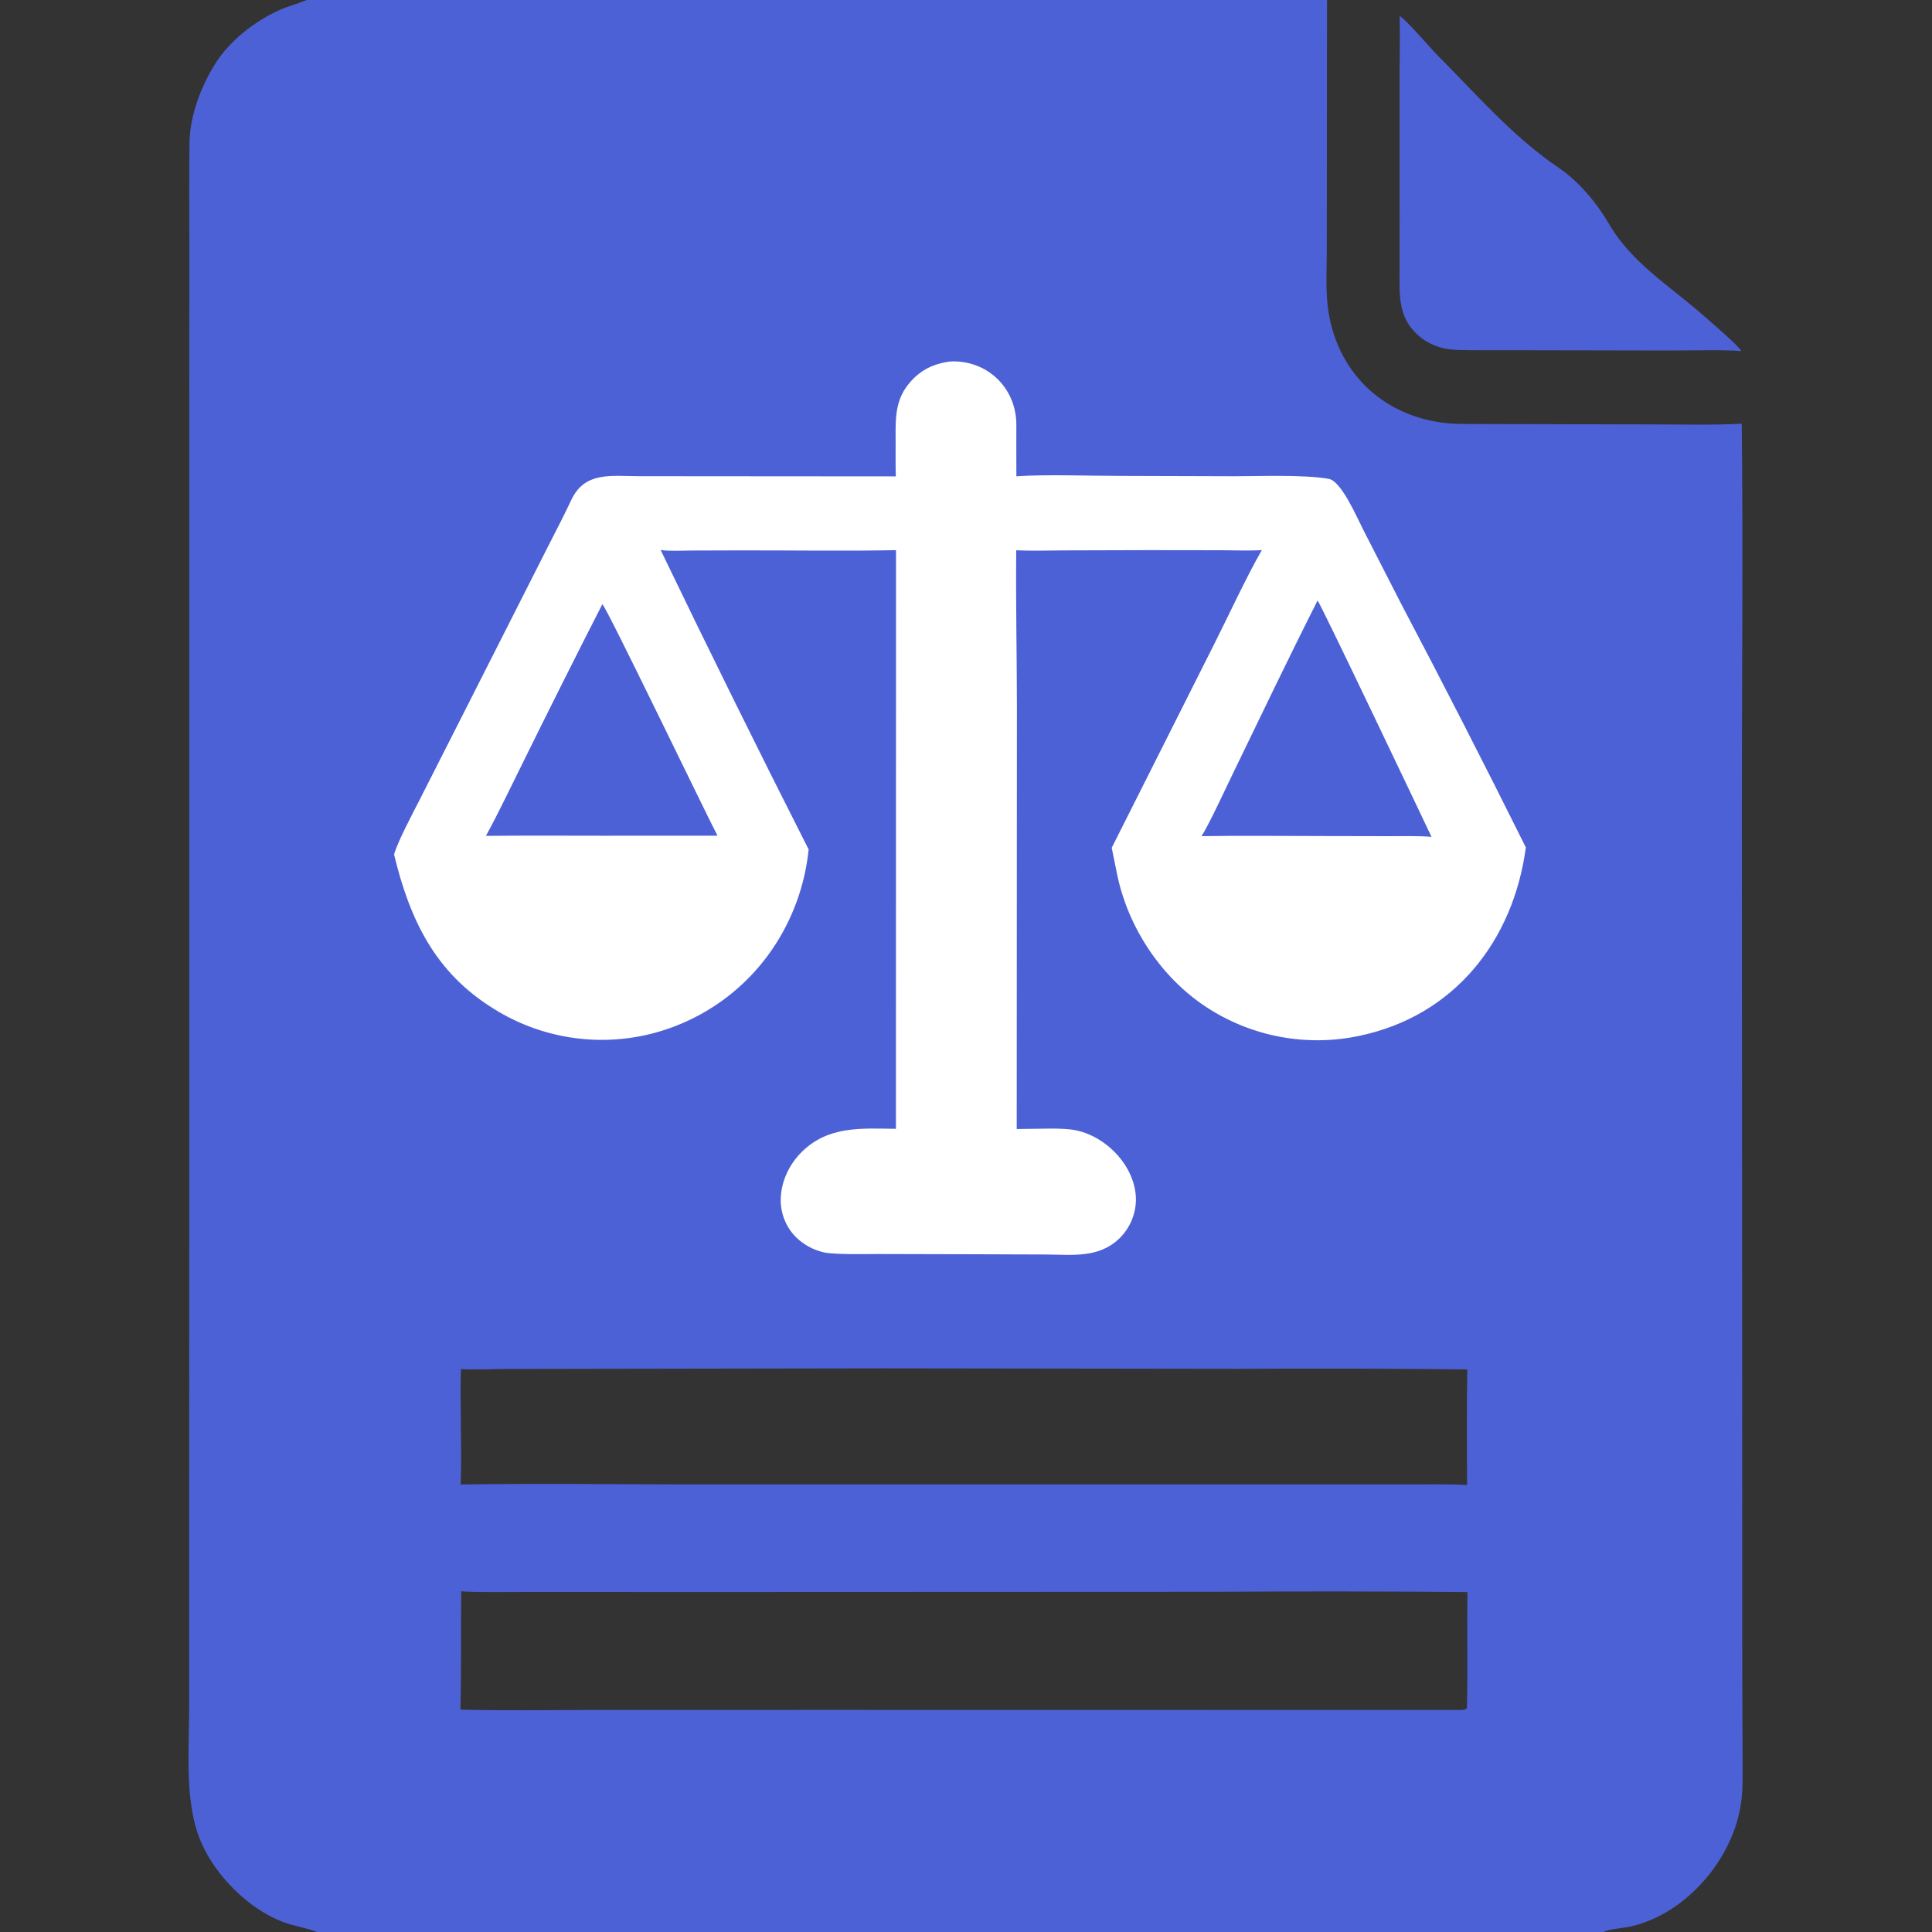
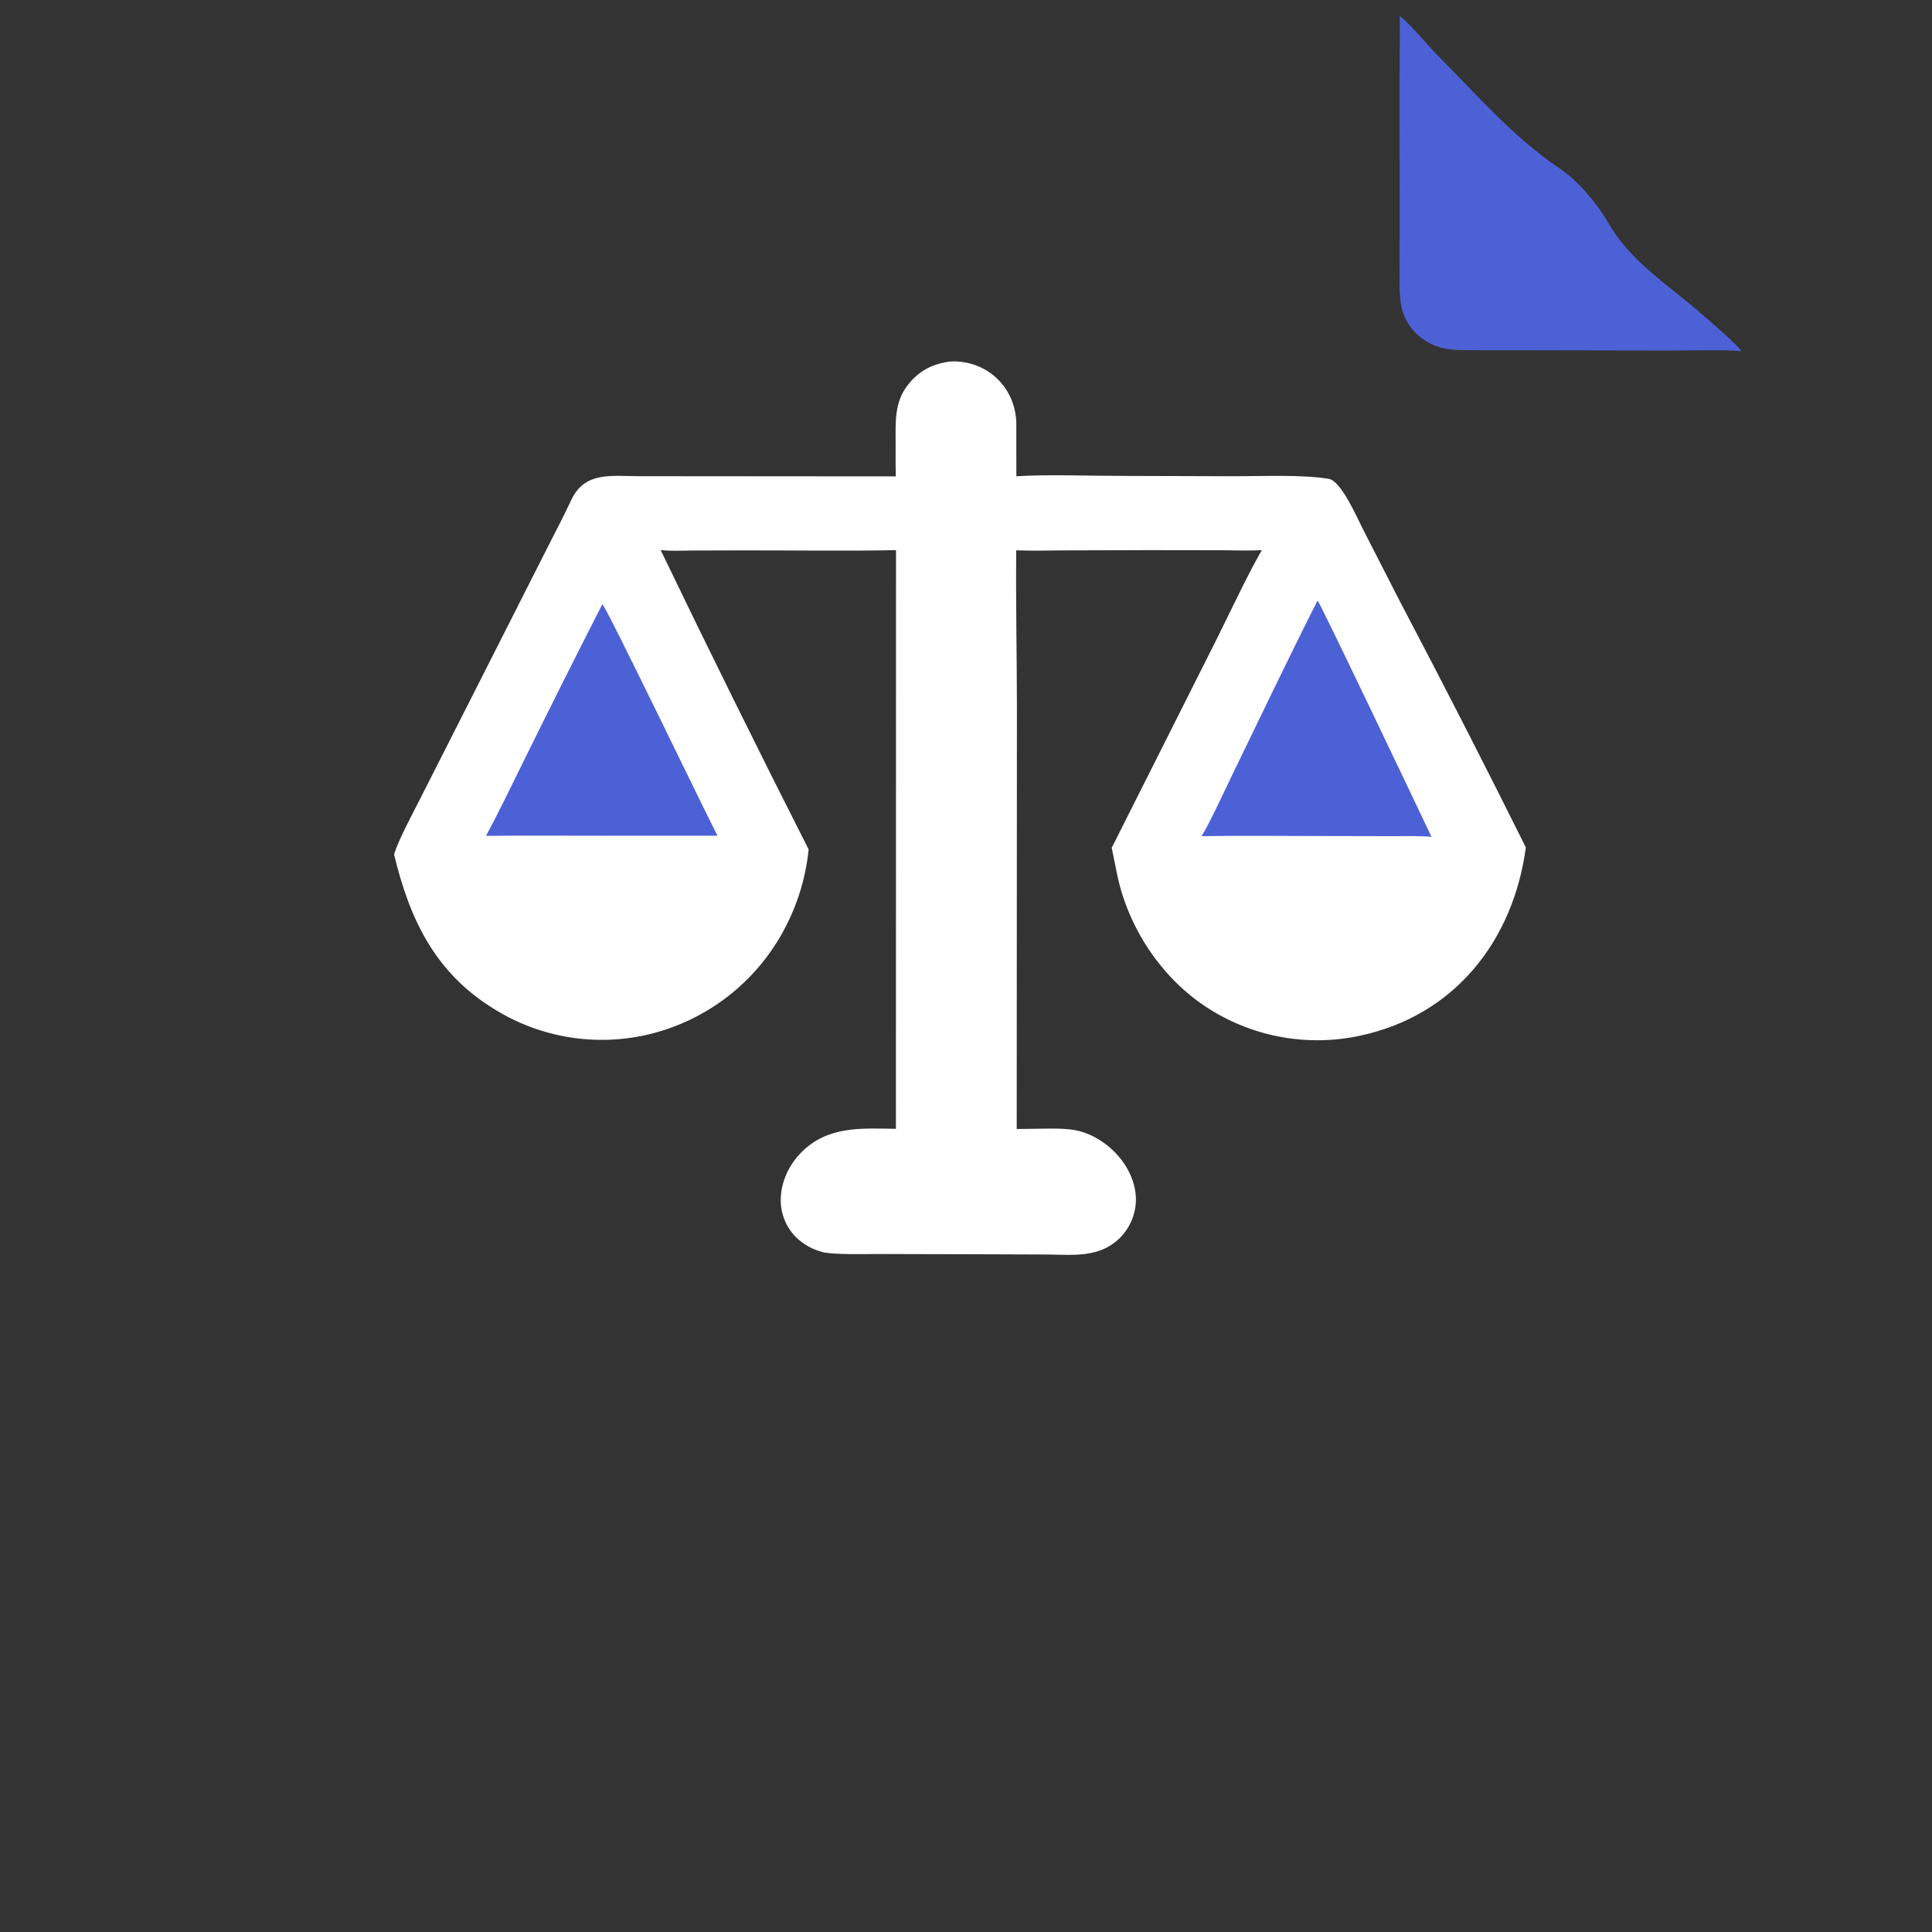
<svg xmlns="http://www.w3.org/2000/svg" width="40" height="40" viewBox="0 0 40 40" fill="none">
  <rect x="0" y="0" width="40" height="40" fill="#333333" stroke="none" />
-   <path d="M6.352 0H27.474L27.471 4.119L27.469 5.262C27.465 5.744 27.436 6.206 27.548 6.679C27.859 7.99 28.947 8.77 30.264 8.778L34.127 8.787C34.72 8.785 35.486 8.806 36.061 8.772C36.09 11.412 36.064 14.075 36.063 16.715L36.07 28.512L36.071 34.494L36.078 36.308C36.078 36.619 36.092 36.999 36.049 37.315C35.891 38.481 34.91 39.632 33.748 39.889C33.622 39.916 33.295 39.94 33.202 40H6.568C6.363 39.917 6.08 39.879 5.838 39.784C5.129 39.508 4.453 38.822 4.157 38.125C3.815 37.322 3.916 36.231 3.917 35.363L3.917 32.101L3.919 21.494L3.919 8.894L3.921 5.067C3.92 4.361 3.913 3.653 3.924 2.946C3.932 2.391 4.166 1.778 4.46 1.314C4.764 0.835 5.264 0.448 5.774 0.214C5.953 0.132 6.165 0.077 6.352 0ZM30.371 35.368C30.391 34.577 30.371 33.759 30.382 32.962C28.623 32.947 26.865 32.945 25.107 32.957L14.918 32.961L11.007 32.96C10.784 32.959 9.696 32.972 9.55 32.944C9.537 33.762 9.554 34.577 9.533 35.396C10.431 35.42 11.386 35.404 12.288 35.403L17.101 35.402L30.186 35.404C30.247 35.404 30.306 35.408 30.36 35.381L30.371 35.368ZM9.543 28.345C9.521 29.131 9.565 29.938 9.538 30.735C11.135 30.711 12.798 30.732 14.397 30.734L21.631 30.734H27.323L29.233 30.733C29.578 30.734 30.035 30.724 30.374 30.746C30.37 29.961 30.367 29.136 30.378 28.352C28.819 28.335 27.261 28.331 25.703 28.34L18.297 28.33L12.175 28.34L10.46 28.343C10.213 28.344 9.777 28.363 9.543 28.345Z" fill="#4D61D6" />
  <path d="M19.652 7.487C19.687 7.484 19.721 7.482 19.756 7.482C20.497 7.492 21.048 8.076 21.042 8.803C21.039 9.155 21.044 9.51 21.043 9.861C21.65 9.819 22.57 9.853 23.209 9.853L25.56 9.86C26.084 9.86 26.987 9.823 27.51 9.914C27.772 9.959 28.095 10.717 28.227 10.973L28.996 12.475C29.881 14.155 30.745 15.845 31.591 17.545C31.331 19.483 30.108 21.033 28.148 21.445C27.048 21.68 25.899 21.462 24.961 20.841C24.027 20.223 23.349 19.186 23.127 18.094C23.09 17.914 23.053 17.734 23.017 17.553L25.137 13.339C25.439 12.741 25.796 11.961 26.125 11.389C25.895 11.406 25.542 11.393 25.299 11.392L23.767 11.39L22.044 11.395C21.726 11.397 21.353 11.408 21.04 11.393C21.029 12.45 21.053 13.547 21.054 14.61L21.05 23.375L21.667 23.367C21.833 23.365 21.992 23.366 22.157 23.383C22.853 23.459 23.526 24.134 23.518 24.852C23.512 25.147 23.39 25.428 23.18 25.636C22.746 26.058 22.196 25.975 21.638 25.973L20.225 25.968L18.191 25.963C17.928 25.963 17.28 25.979 17.052 25.928C16.837 25.878 16.64 25.77 16.481 25.616C16.279 25.413 16.165 25.138 16.164 24.852C16.163 24.478 16.335 24.11 16.6 23.849C17.15 23.306 17.833 23.362 18.549 23.371L18.551 11.39C17.503 11.412 16.404 11.393 15.35 11.395L14.345 11.398C14.148 11.4 13.862 11.413 13.678 11.388C14.678 13.464 15.7 15.531 16.742 17.587C16.676 18.236 16.469 18.863 16.135 19.424C15.547 20.413 14.588 21.127 13.471 21.406C12.364 21.68 11.192 21.493 10.225 20.887C9.002 20.134 8.483 19.032 8.159 17.692C8.221 17.446 8.574 16.784 8.7 16.536L9.503 14.953L11.385 11.238C11.533 10.952 11.692 10.64 11.829 10.349C12.109 9.754 12.662 9.859 13.229 9.859L14.439 9.86L18.547 9.863C18.54 9.652 18.543 9.411 18.543 9.201C18.544 8.762 18.507 8.343 18.792 7.975C19.018 7.683 19.293 7.538 19.652 7.487Z" fill="white" />
  <path d="M27.279 12.433C27.325 12.462 29.445 16.918 29.638 17.326C29.398 17.304 29.014 17.312 28.768 17.312L27.275 17.309C26.486 17.308 25.665 17.299 24.877 17.312C25.036 17.061 25.366 16.345 25.512 16.044C26.1 14.833 26.671 13.635 27.279 12.433Z" fill="#4D61D6" />
  <path d="M12.471 12.509C12.556 12.567 14.601 16.817 14.855 17.302L12.471 17.303C11.67 17.303 10.861 17.297 10.061 17.306C10.341 16.791 10.568 16.306 10.828 15.785C11.368 14.689 11.915 13.597 12.471 12.509Z" fill="#4D61D6" />
  <path d="M28.979 0.335C29.072 0.363 29.63 1.012 29.748 1.13C30.562 1.946 31.313 2.826 32.275 3.476C32.681 3.75 33.064 4.207 33.311 4.634C33.773 5.433 34.557 5.91 35.235 6.505C35.348 6.604 36.035 7.186 36.046 7.27C35.795 7.237 34.902 7.258 34.597 7.257L31.34 7.251C30.958 7.25 30.573 7.255 30.192 7.246C29.862 7.238 29.574 7.142 29.332 6.915C28.934 6.539 28.977 6.071 28.977 5.572L28.978 4.564L28.977 1.674C28.976 1.232 28.989 0.775 28.979 0.335Z" fill="#4D61D6" />
</svg>